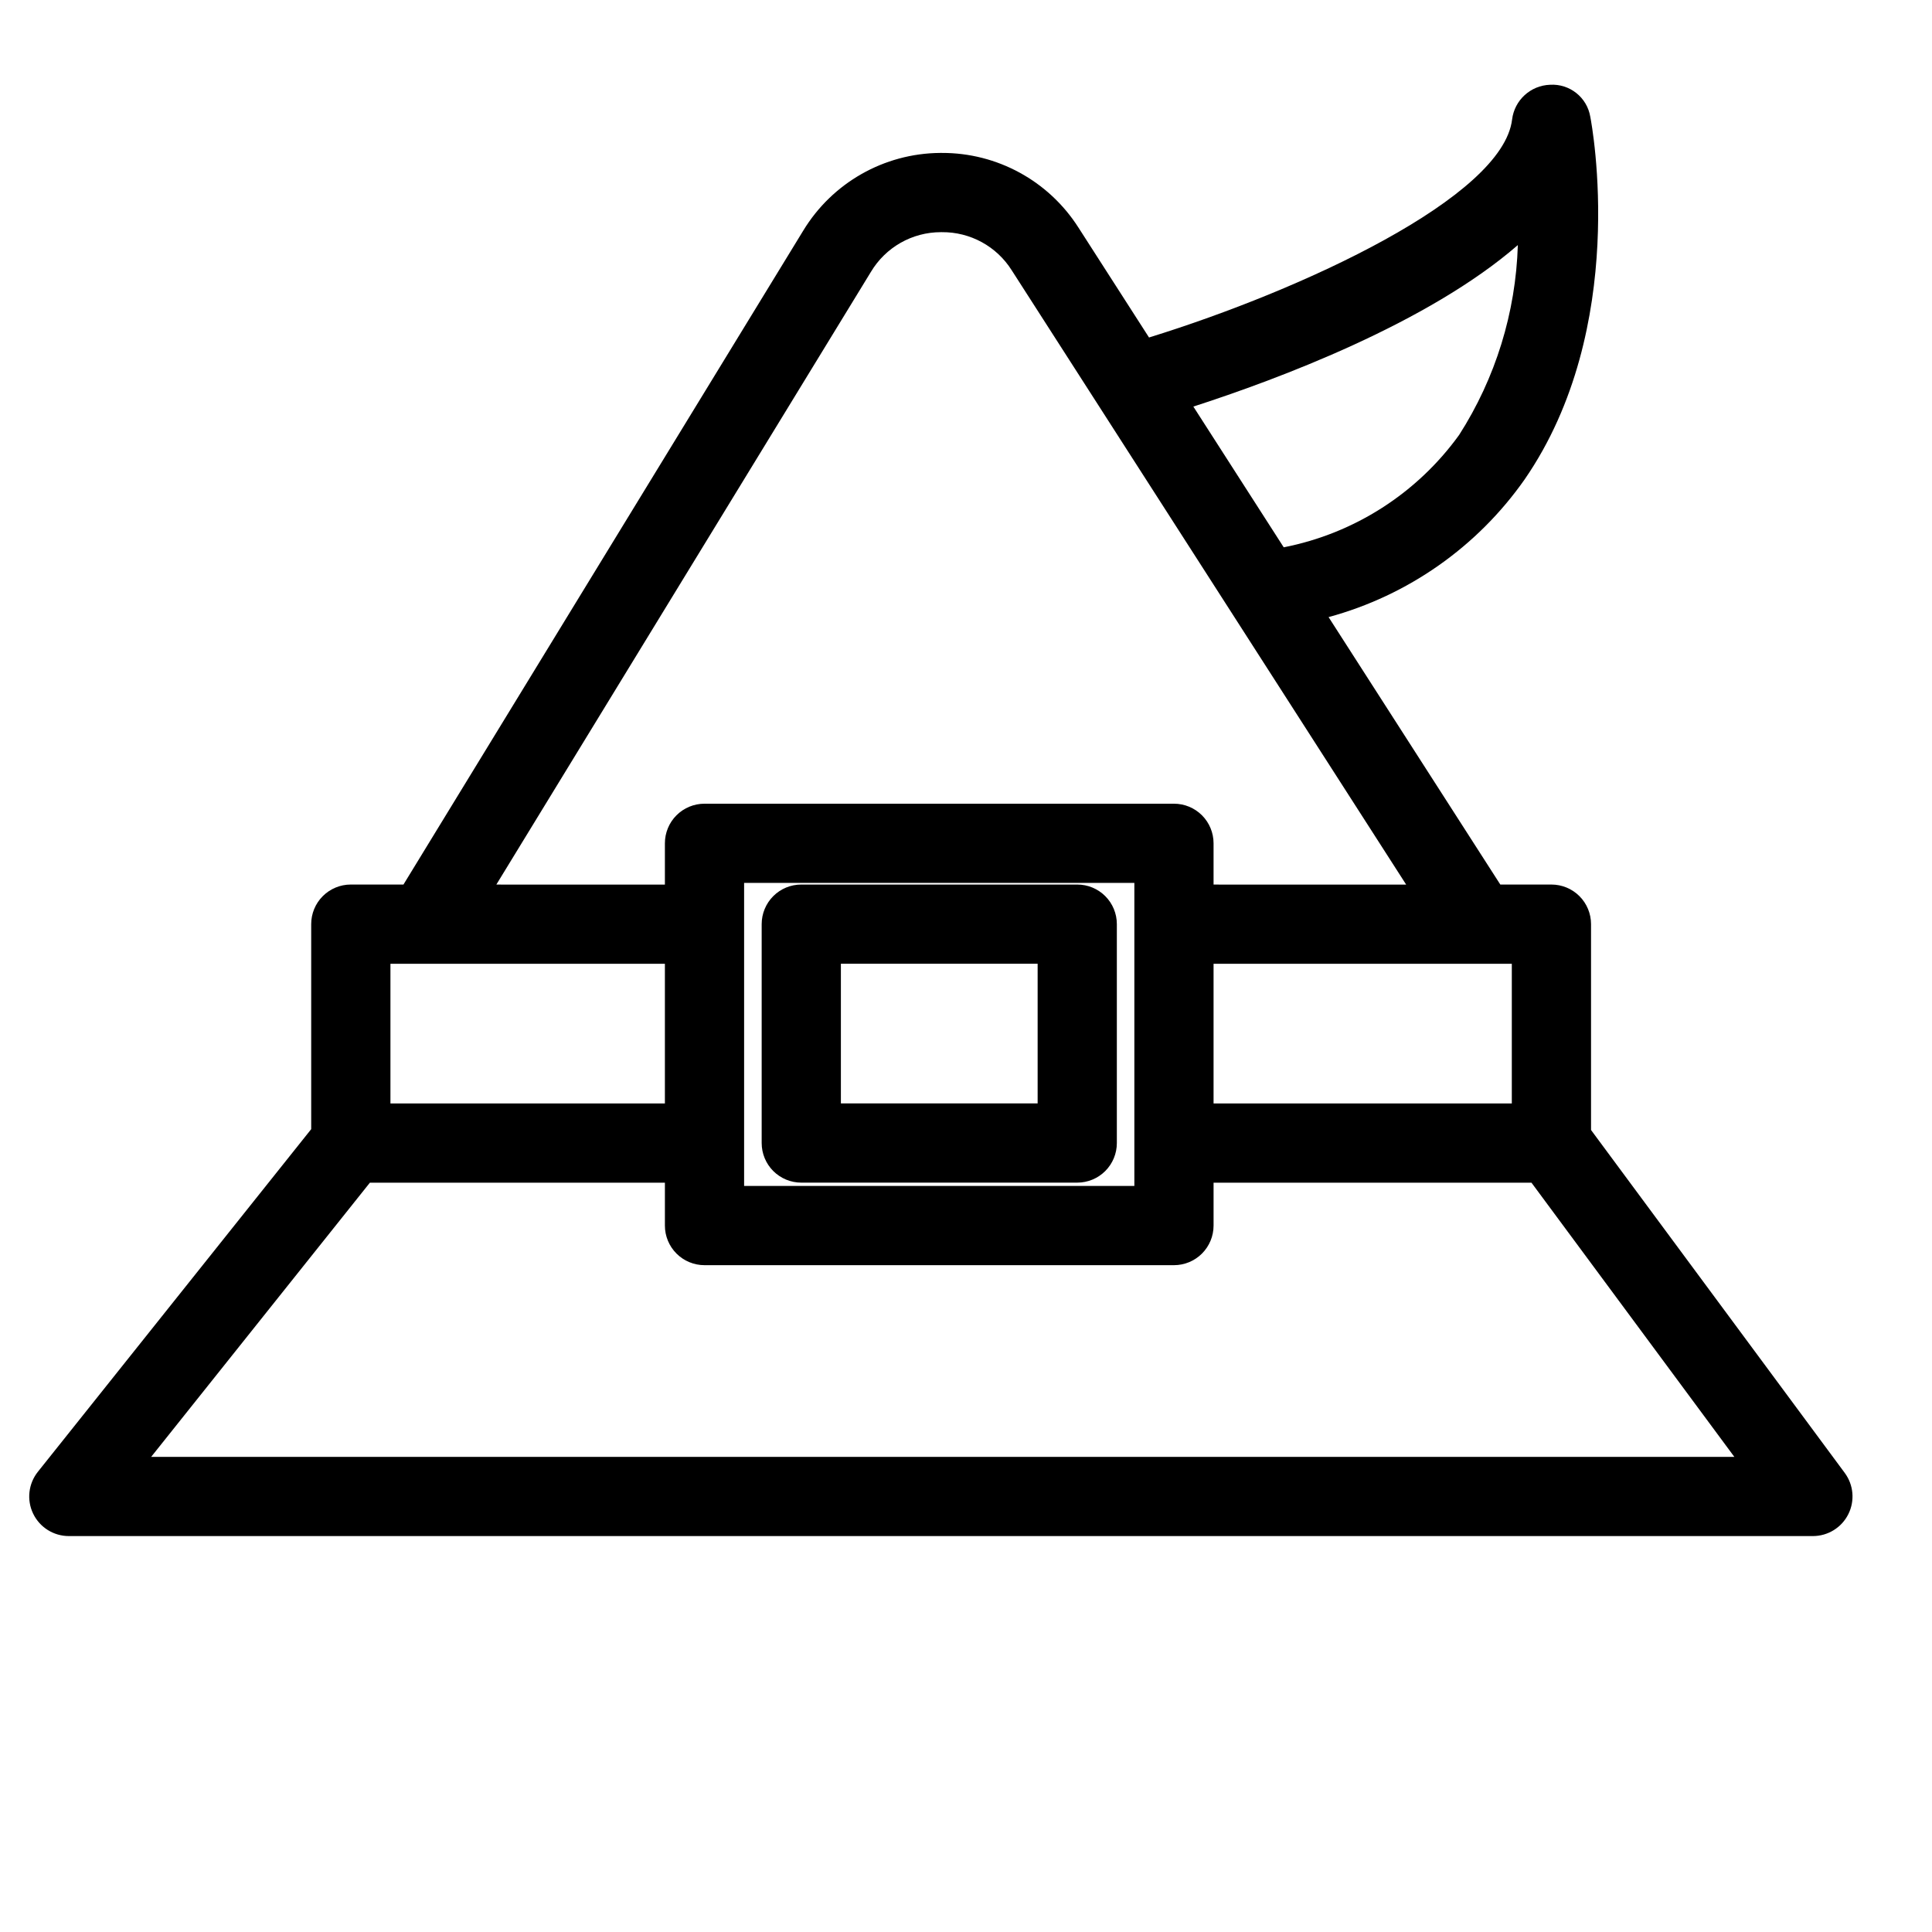
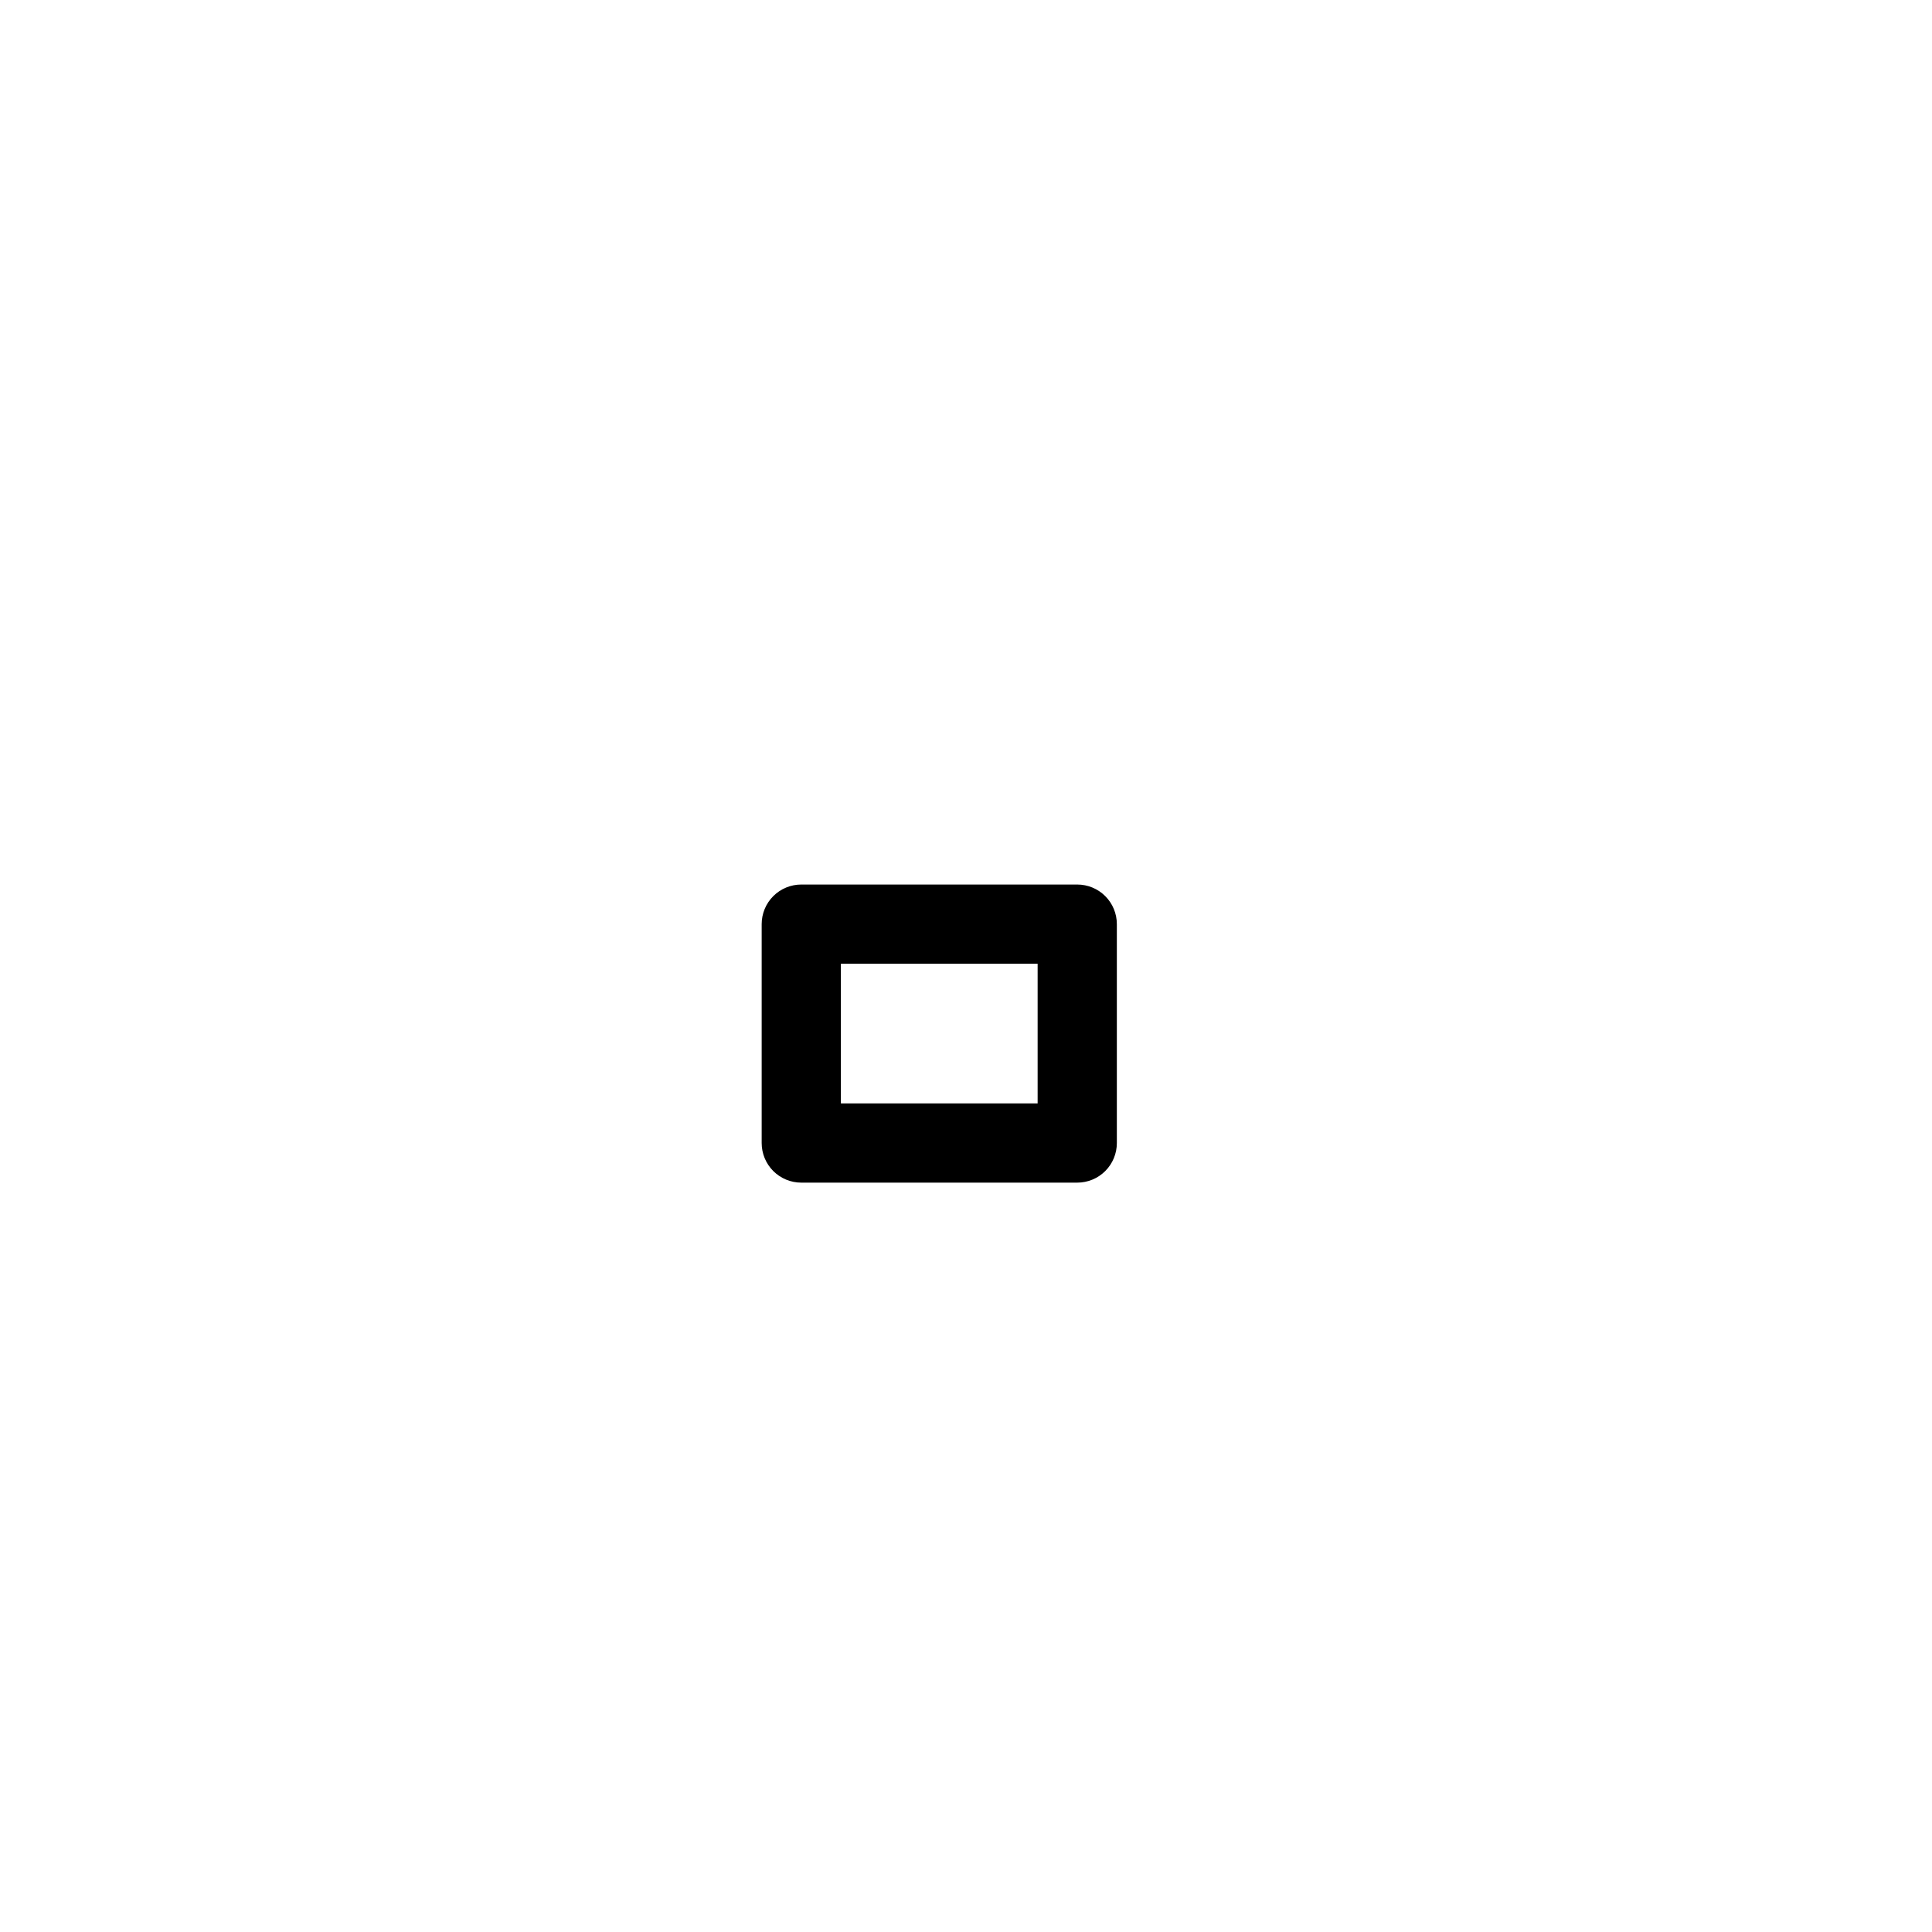
<svg xmlns="http://www.w3.org/2000/svg" fill="#000000" width="800px" height="800px" version="1.1" viewBox="144 144 512 512">
  <g>
    <path d="m429.48 378.41h-73.133c-2.785 0-5.453 1.105-7.422 3.074s-3.074 4.641-3.074 7.422v58.008c0 2.781 1.105 5.453 3.074 7.422s4.637 3.074 7.422 3.074h73.133c2.785 0 5.457-1.105 7.426-3.074s3.074-4.641 3.07-7.422v-58.008c0.004-2.781-1.102-5.453-3.07-7.422s-4.641-3.074-7.426-3.074zm-10.496 58.004-52.141 0.004v-37.016h52.141z" />
-     <path d="m632.88 534.34-67.238-90.879v-54.551c0-2.781-1.105-5.453-3.074-7.422s-4.641-3.074-7.422-3.074h-13.547l-45.512-70.875c21.035-5.715 39.406-18.613 51.934-36.453 27.82-40.281 17.867-93.871 17.426-96.125v0.004c-0.852-5.152-5.461-8.82-10.672-8.5-5.164 0.176-9.43 4.086-10.055 9.215-2.488 20.559-55.441 45.145-96.215 57.758l-18.719-29.152v0.004c-7.879-12.352-21.531-19.809-36.184-19.762h-0.504 0.004c-14.824 0.125-28.527 7.91-36.227 20.582l-105.95 173.3h-13.957c-2.785 0-5.457 1.105-7.426 3.074s-3.074 4.641-3.07 7.422v54.332l-72.426 90.789c-2.519 3.152-3.012 7.469-1.262 11.102 1.75 3.637 5.426 5.945 9.461 5.945h462.2c3.961-0.004 7.586-2.234 9.367-5.773 1.785-3.539 1.422-7.781-0.934-10.965zm-385.41-134.93h72.734v37.012l-72.734 0.004zm93.727 47.508v-68.938h103.42v80.309h-103.42zm124.41-47.508h79.039v37.012l-79.039 0.004zm80.637-190.46c-0.539 17.871-5.918 35.262-15.559 50.316-11.16 15.461-27.773 26.105-46.484 29.777l-23.949-37.297c22.426-7.25 62.184-22.109 85.992-42.797zm-171.45 7.113c3.894-6.531 10.938-10.535 18.543-10.535h0.266c7.512-0.074 14.523 3.754 18.523 10.117l104.52 162.78-51.039-0.004v-10.938 0.004c0-2.785-1.105-5.457-3.074-7.426s-4.637-3.074-7.422-3.07h-124.41c-2.785-0.004-5.457 1.102-7.426 3.07s-3.074 4.641-3.07 7.426v10.938l-44.668-0.004zm-190.74 314.03 57.973-72.672h78.18v11.367c-0.004 2.781 1.102 5.453 3.07 7.422s4.641 3.074 7.426 3.074h124.41c2.785 0 5.453-1.105 7.422-3.074s3.074-4.641 3.074-7.422v-11.367h84.246l53.77 72.672z" />
  </g>
</svg>